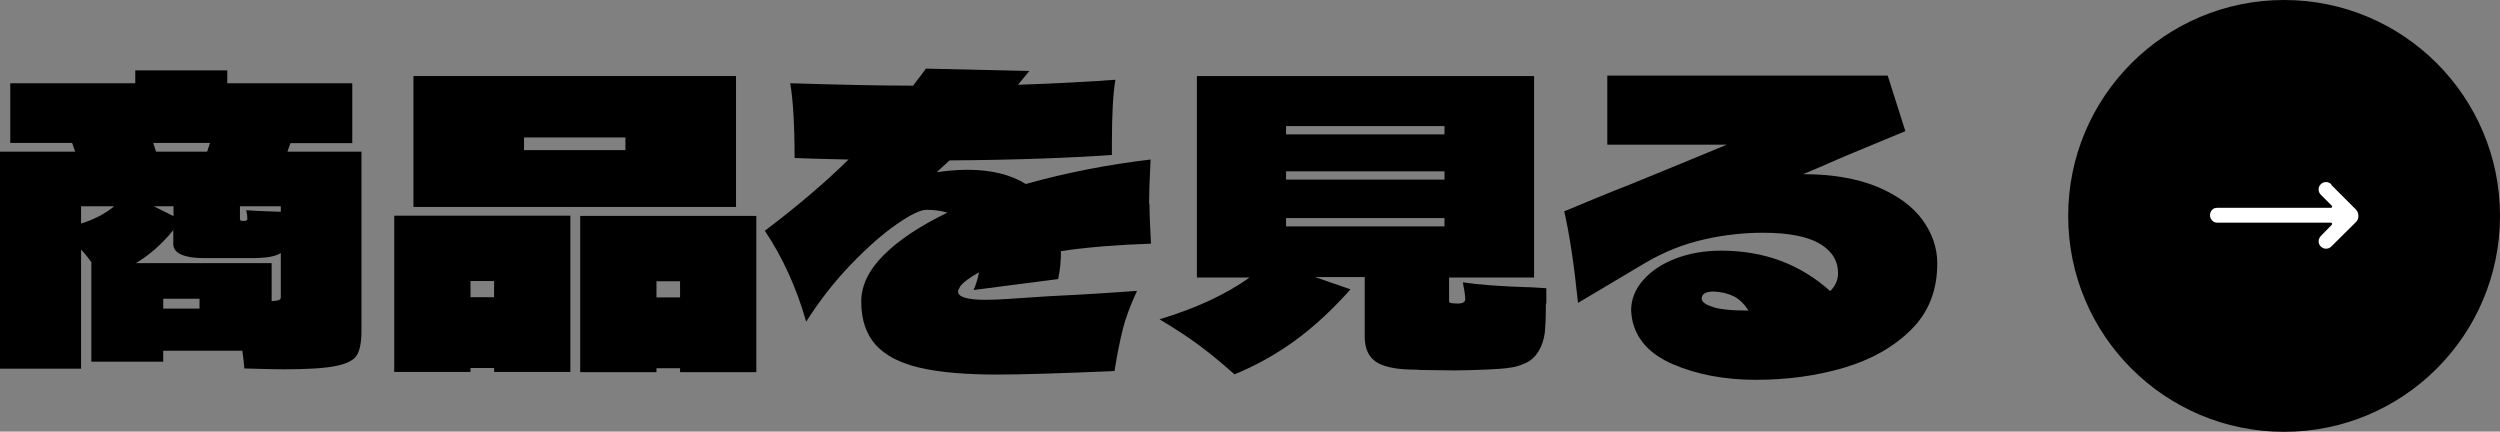
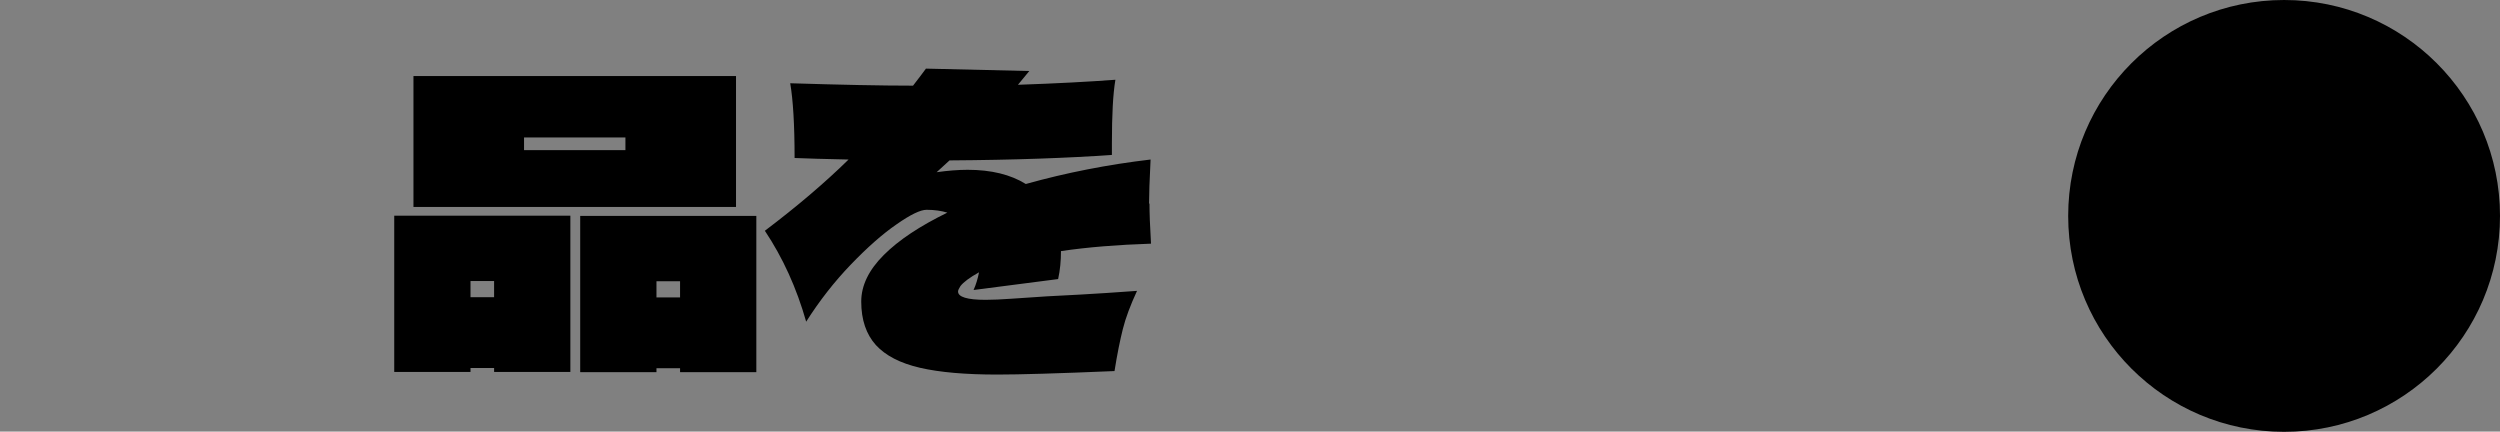
<svg xmlns="http://www.w3.org/2000/svg" viewBox="0 0 114.4 19.75">
  <rect x="0" y="0" width="114.4" height="19.75" fill="#808080" stroke="none" />
  <defs>
    <style>.d{fill:#fff;}</style>
  </defs>
  <g id="a" />
  <g id="b">
    <g id="c">
      <g>
        <g>
-           <path d="M13.16,6.94h3.38V15.16c0,.49-.07,.85-.2,1.08-.13,.23-.45,.4-.94,.5-.5,.11-1.31,.16-2.42,.16-.29,0-.89-.01-1.8-.04-.01-.19-.04-.46-.09-.81h-3.62v.5h-3.29v-4.52h.02c-.13-.19-.29-.4-.49-.61v5.45H0V6.94H3.44l-.14-.4H.47V3.81H6.19v-.59h4.21v.59h5.72v2.74h-2.83l-.14,.4ZM3.71,9.44v.79c.61-.19,1.12-.46,1.51-.79h-1.51Zm8.73,4.34c.17-.01,.28-.03,.33-.05,.05-.02,.08-.07,.08-.13v-2.02c-.25,.16-.68,.23-1.3,.23h-2.23c-.43,0-.77-.05-1.02-.16-.25-.11-.37-.27-.37-.49v-.63c-.52,.64-1.09,1.14-1.71,1.51h6.21v1.73Zm-2.84-7.24h-2.59l.13,.4h2.34l.13-.4Zm-2.56,2.9l.9,.45v-.45h-.9Zm.43,4.68h1.66v-.45h-1.66v.45Zm3.8-4.5c.26,.02,.79,.05,1.58,.07v-.25h-1.87v.5c0,.07,0,.12,.02,.14,.01,.02,.06,.03,.14,.03,.12,0,.18-.03,.18-.09,0-.12-.02-.25-.05-.4Z" />
          <path d="M18.04,9.87h8.06v7.15h-3.49v-.18h-1.08v.18h-3.49v-7.15Zm.88-6.39h14.76v5.99h-14.76V3.48Zm3.69,10.12v-.74h-1.08v.74h1.08Zm1.37-6.73h4.64v-.58h-4.64v.58Zm2.57,3.01h8.06v7.15h-3.49v-.18h-1.08v.18h-3.49v-7.15Zm3.49,2.99v.74h1.08v-.74h-1.08Z" />
          <path d="M52.6,9.31c0,.41,.02,1.02,.07,1.84-1.52,.05-2.9,.16-4.12,.34,0,.44-.04,.87-.13,1.28l-3.87,.5c.11-.24,.19-.51,.25-.81-.43,.24-.71,.45-.85,.63-.07,.11-.11,.19-.11,.25,0,.25,.42,.38,1.26,.38,.34,0,.73-.02,1.17-.05l1.64-.11c.26-.01,.77-.04,1.52-.08,.75-.04,1.62-.1,2.6-.17-.3,.65-.52,1.23-.65,1.75-.13,.52-.26,1.16-.38,1.92-2.59,.11-4.38,.16-5.36,.16-1.45,0-2.63-.1-3.54-.31-.91-.21-1.58-.56-2.02-1.04-.44-.49-.67-1.15-.67-1.99,0-.73,.34-1.44,1.03-2.13s1.66-1.33,2.91-1.94c-.26-.08-.58-.13-.95-.13-.28,0-.74,.22-1.38,.67-.64,.44-1.34,1.06-2.09,1.84-.75,.78-1.43,1.65-2.04,2.61-.44-1.55-1.07-2.93-1.89-4.16,1.48-1.12,2.75-2.2,3.83-3.26-1.1-.02-1.93-.05-2.47-.07,0-1.52-.07-2.66-.2-3.42,2.28,.07,4.15,.11,5.62,.11l.36-.47,.23-.31,4.73,.11-.52,.63c1.76-.06,3.25-.14,4.46-.23-.11,.65-.16,1.61-.16,2.9v.54c-1.98,.14-4.46,.23-7.43,.25l-.59,.54c.5-.07,.98-.11,1.42-.11,1.08,0,1.97,.22,2.66,.65,1.86-.52,3.76-.89,5.71-1.12-.05,.96-.07,1.63-.07,2.02Z" />
-           <path d="M70.74,13.89c0,.59-.02,1.03-.05,1.33-.04,.3-.12,.56-.25,.79-.14,.26-.34,.46-.58,.58-.25,.12-.49,.2-.73,.23-.24,.04-.6,.07-1.08,.09-.58,.02-1.06,.04-1.46,.04l-1.57-.02c-.11-.01-.28-.02-.5-.02-.74-.02-1.28-.15-1.59-.38-.32-.23-.48-.61-.48-1.13v-2.72h-2.27l1.62,.56c-.82,.92-1.66,1.7-2.52,2.33-.86,.63-1.79,1.15-2.79,1.56-.55-.49-1.08-.93-1.58-1.3-.5-.38-1.12-.78-1.85-1.22,1.67-.5,3.04-1.14,4.12-1.91h-2.41V3.48h15.43V12.7h-3.89v1.1c0,.06,.13,.09,.4,.09,.23,0,.34-.07,.34-.2,0-.16-.04-.41-.11-.77,.72,.11,1.78,.19,3.19,.23l.63,.04v.7Zm-4.64-7.74v-.38h-7.25v.38h7.25Zm-7.25,1.69v.38h7.25v-.38h-7.25Zm7.25,2.52v-.38h-7.25v.38h7.25Z" />
-           <path d="M85.91,8.55c.92,.39,1.61,.89,2.06,1.51,.45,.62,.68,1.28,.68,1.99,0,1.24-.4,2.25-1.2,3.04-.8,.79-1.82,1.37-3.08,1.74s-2.59,.55-4.02,.55-2.7-.24-3.79-.71c-1.09-.47-1.71-1.17-1.88-2.1-.02-.17-.04-.29-.04-.36,0-.5,.18-.97,.55-1.39,.37-.42,.86-.75,1.49-.99,.63-.24,1.32-.36,2.08-.36,1.96,0,3.62,.62,4.99,1.85,.24-.24,.36-.51,.36-.81,0-.58-.28-1.03-.84-1.36s-1.43-.5-2.6-.5c-.89,0-1.79,.1-2.71,.31s-1.8,.56-2.64,1.05l-3.11,1.85c-.18-1.75-.39-3.15-.63-4.19,1-.42,1.99-.83,2.99-1.22,.55-.23,1.19-.49,1.93-.79,.73-.3,1.57-.65,2.52-1.04h-5.47V3.46h12.83l.81,2.54-2.65,1.1c-.25,.11-.55,.23-.88,.38s-.72,.31-1.15,.49c1.34,0,2.48,.2,3.4,.58Zm-7.51,5.51c.35,.1,.85,.15,1.48,.15h.13c-.19-.3-.42-.52-.67-.65-.26-.13-.56-.2-.91-.22-.37,0-.56,.11-.56,.32,0,.16,.18,.29,.53,.39Z" />
        </g>
        <g>
          <circle cx="104.52" cy="9.88" r="9.88" />
-           <path class="d" d="M106.68,8.46l1.11,1.11c.09,.09,.13,.19,.13,.31s-.04,.22-.13,.3l-1.11,1.1c-.07,.07-.15,.1-.24,.1s-.17-.03-.24-.1c-.07-.07-.1-.15-.1-.25,0-.08,.04-.16,.1-.23l.49-.5s.03-.04,.03-.06c0-.03-.03-.05-.08-.05h-5.17c-.11,0-.19-.04-.25-.11s-.09-.15-.09-.23c0-.09,.03-.17,.09-.24,.06-.07,.14-.1,.25-.1h5.18s.06-.01,.07-.03c0-.02,0-.05-.02-.07l-.5-.5c-.07-.07-.1-.15-.1-.25,0-.09,.04-.17,.1-.23s.15-.1,.24-.1,.17,.04,.24,.1Z" />
        </g>
      </g>
    </g>
  </g>
</svg>